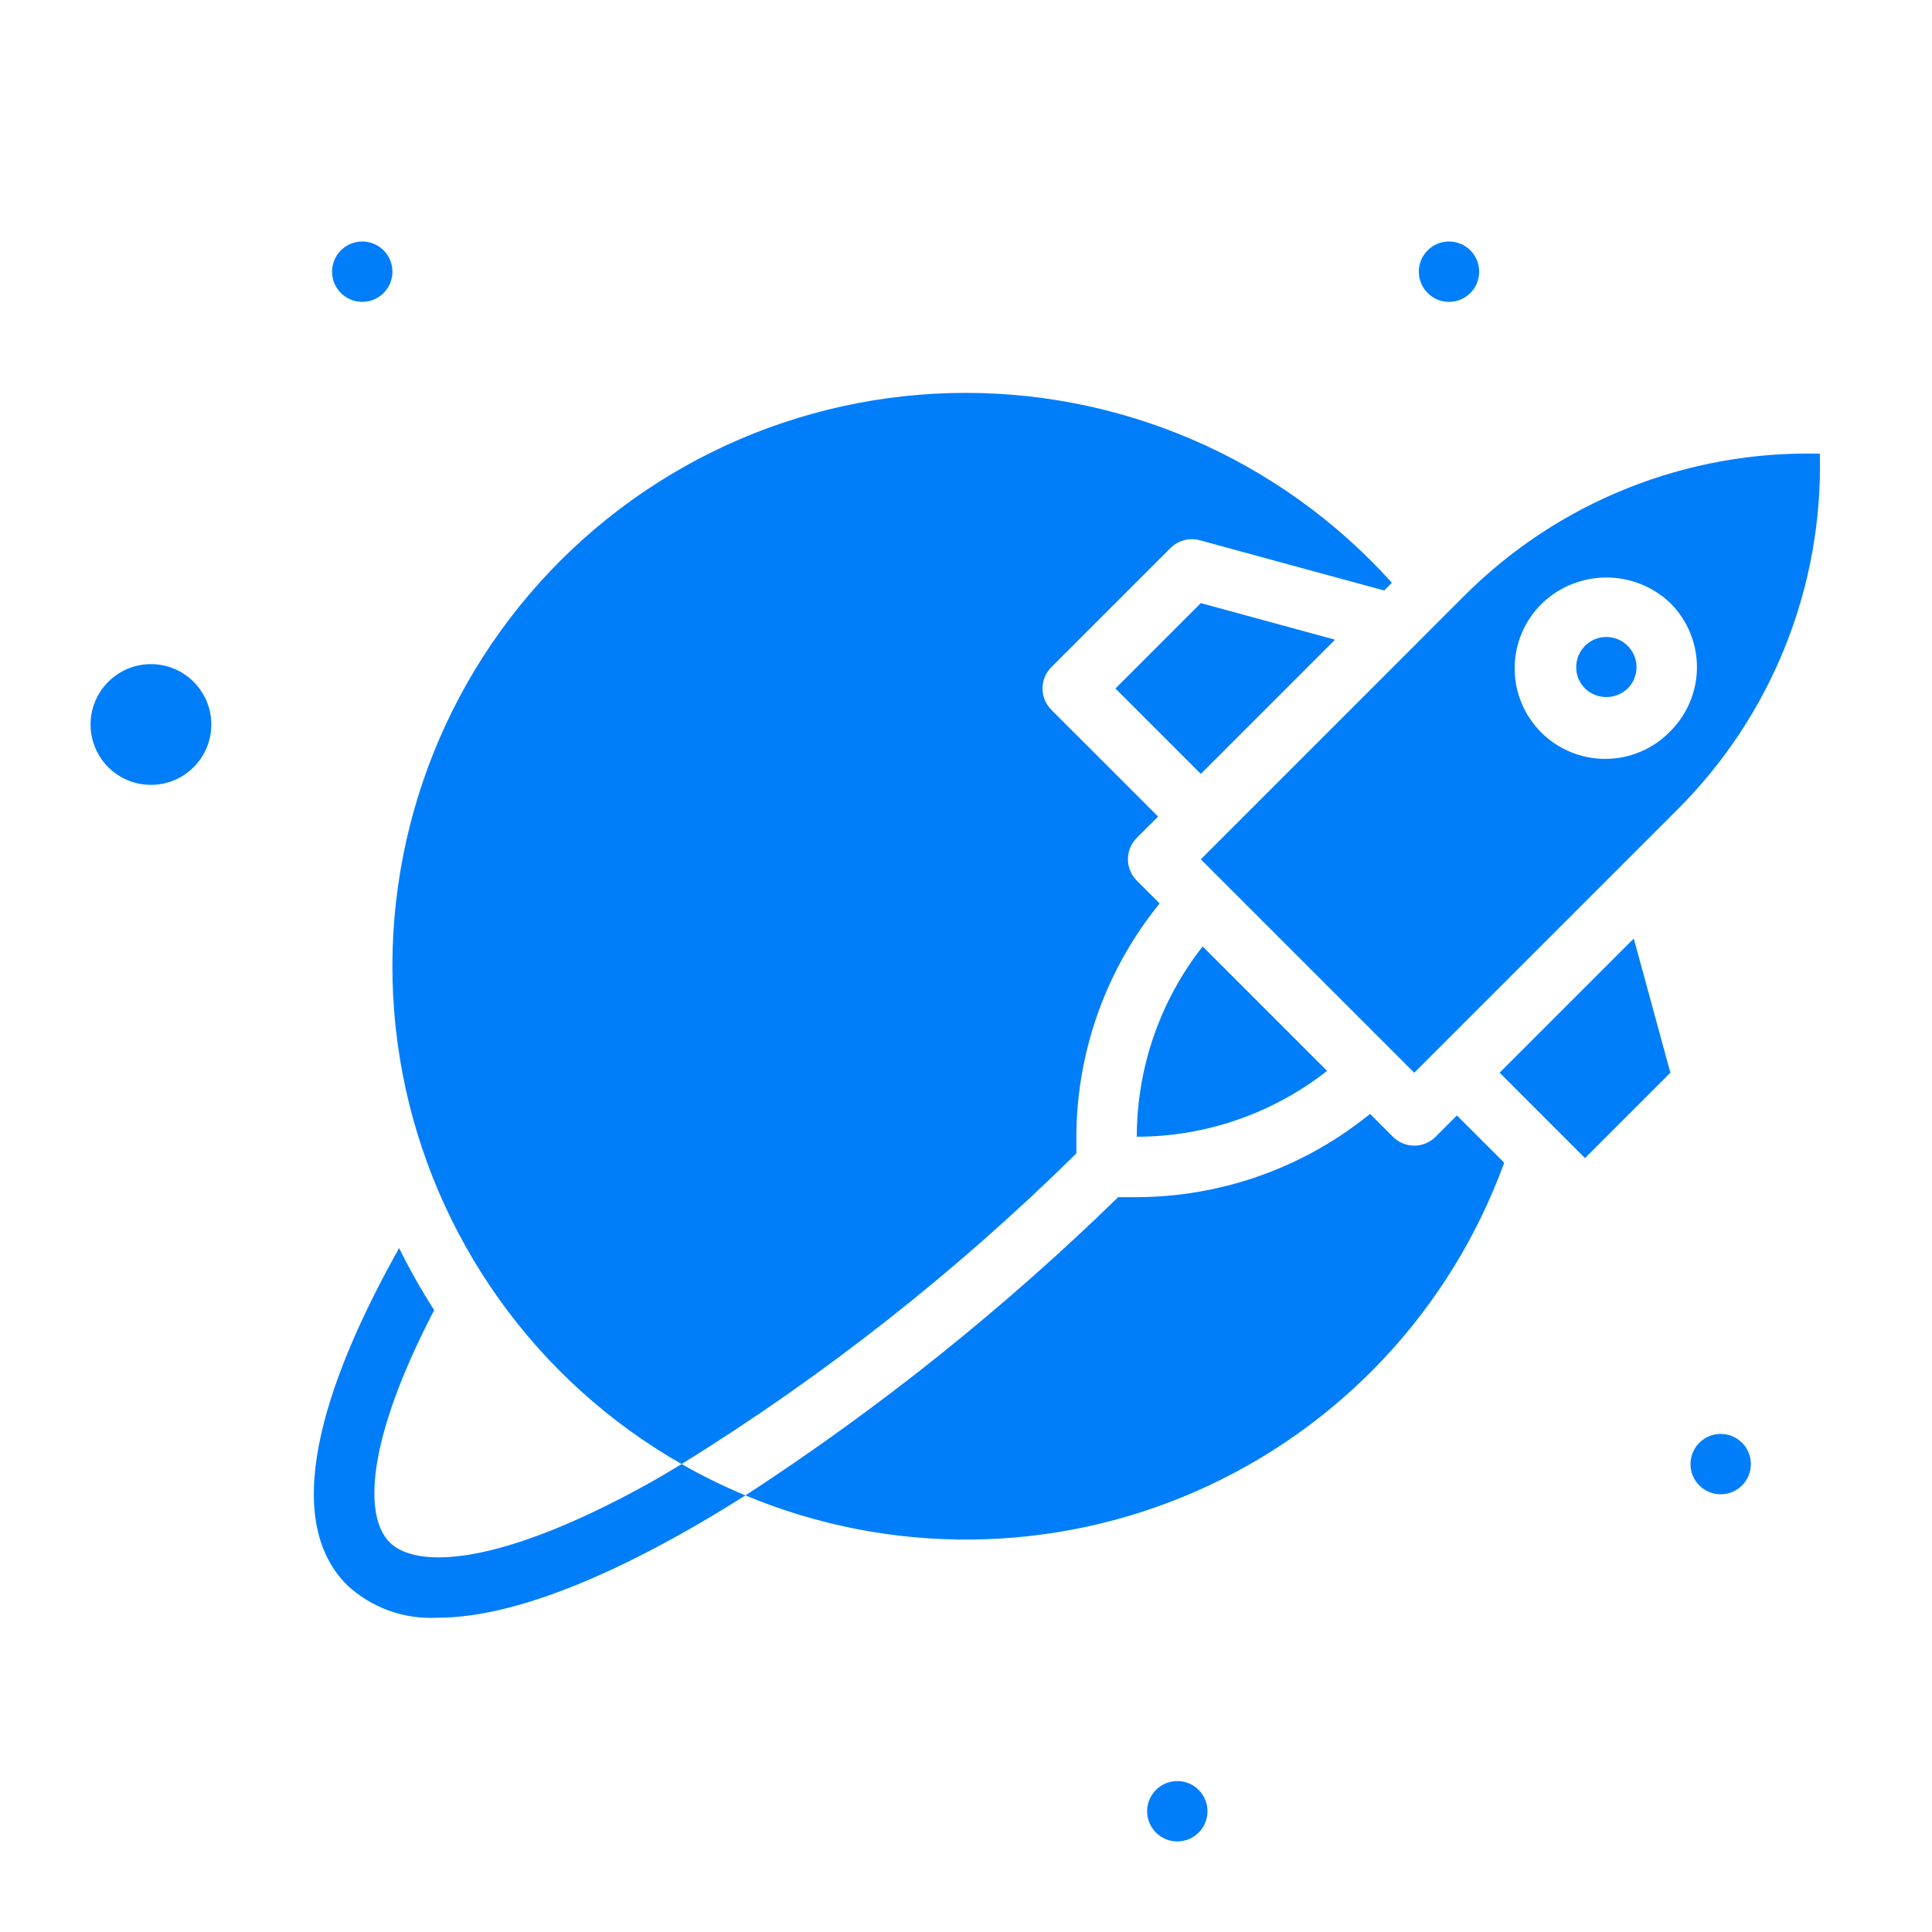
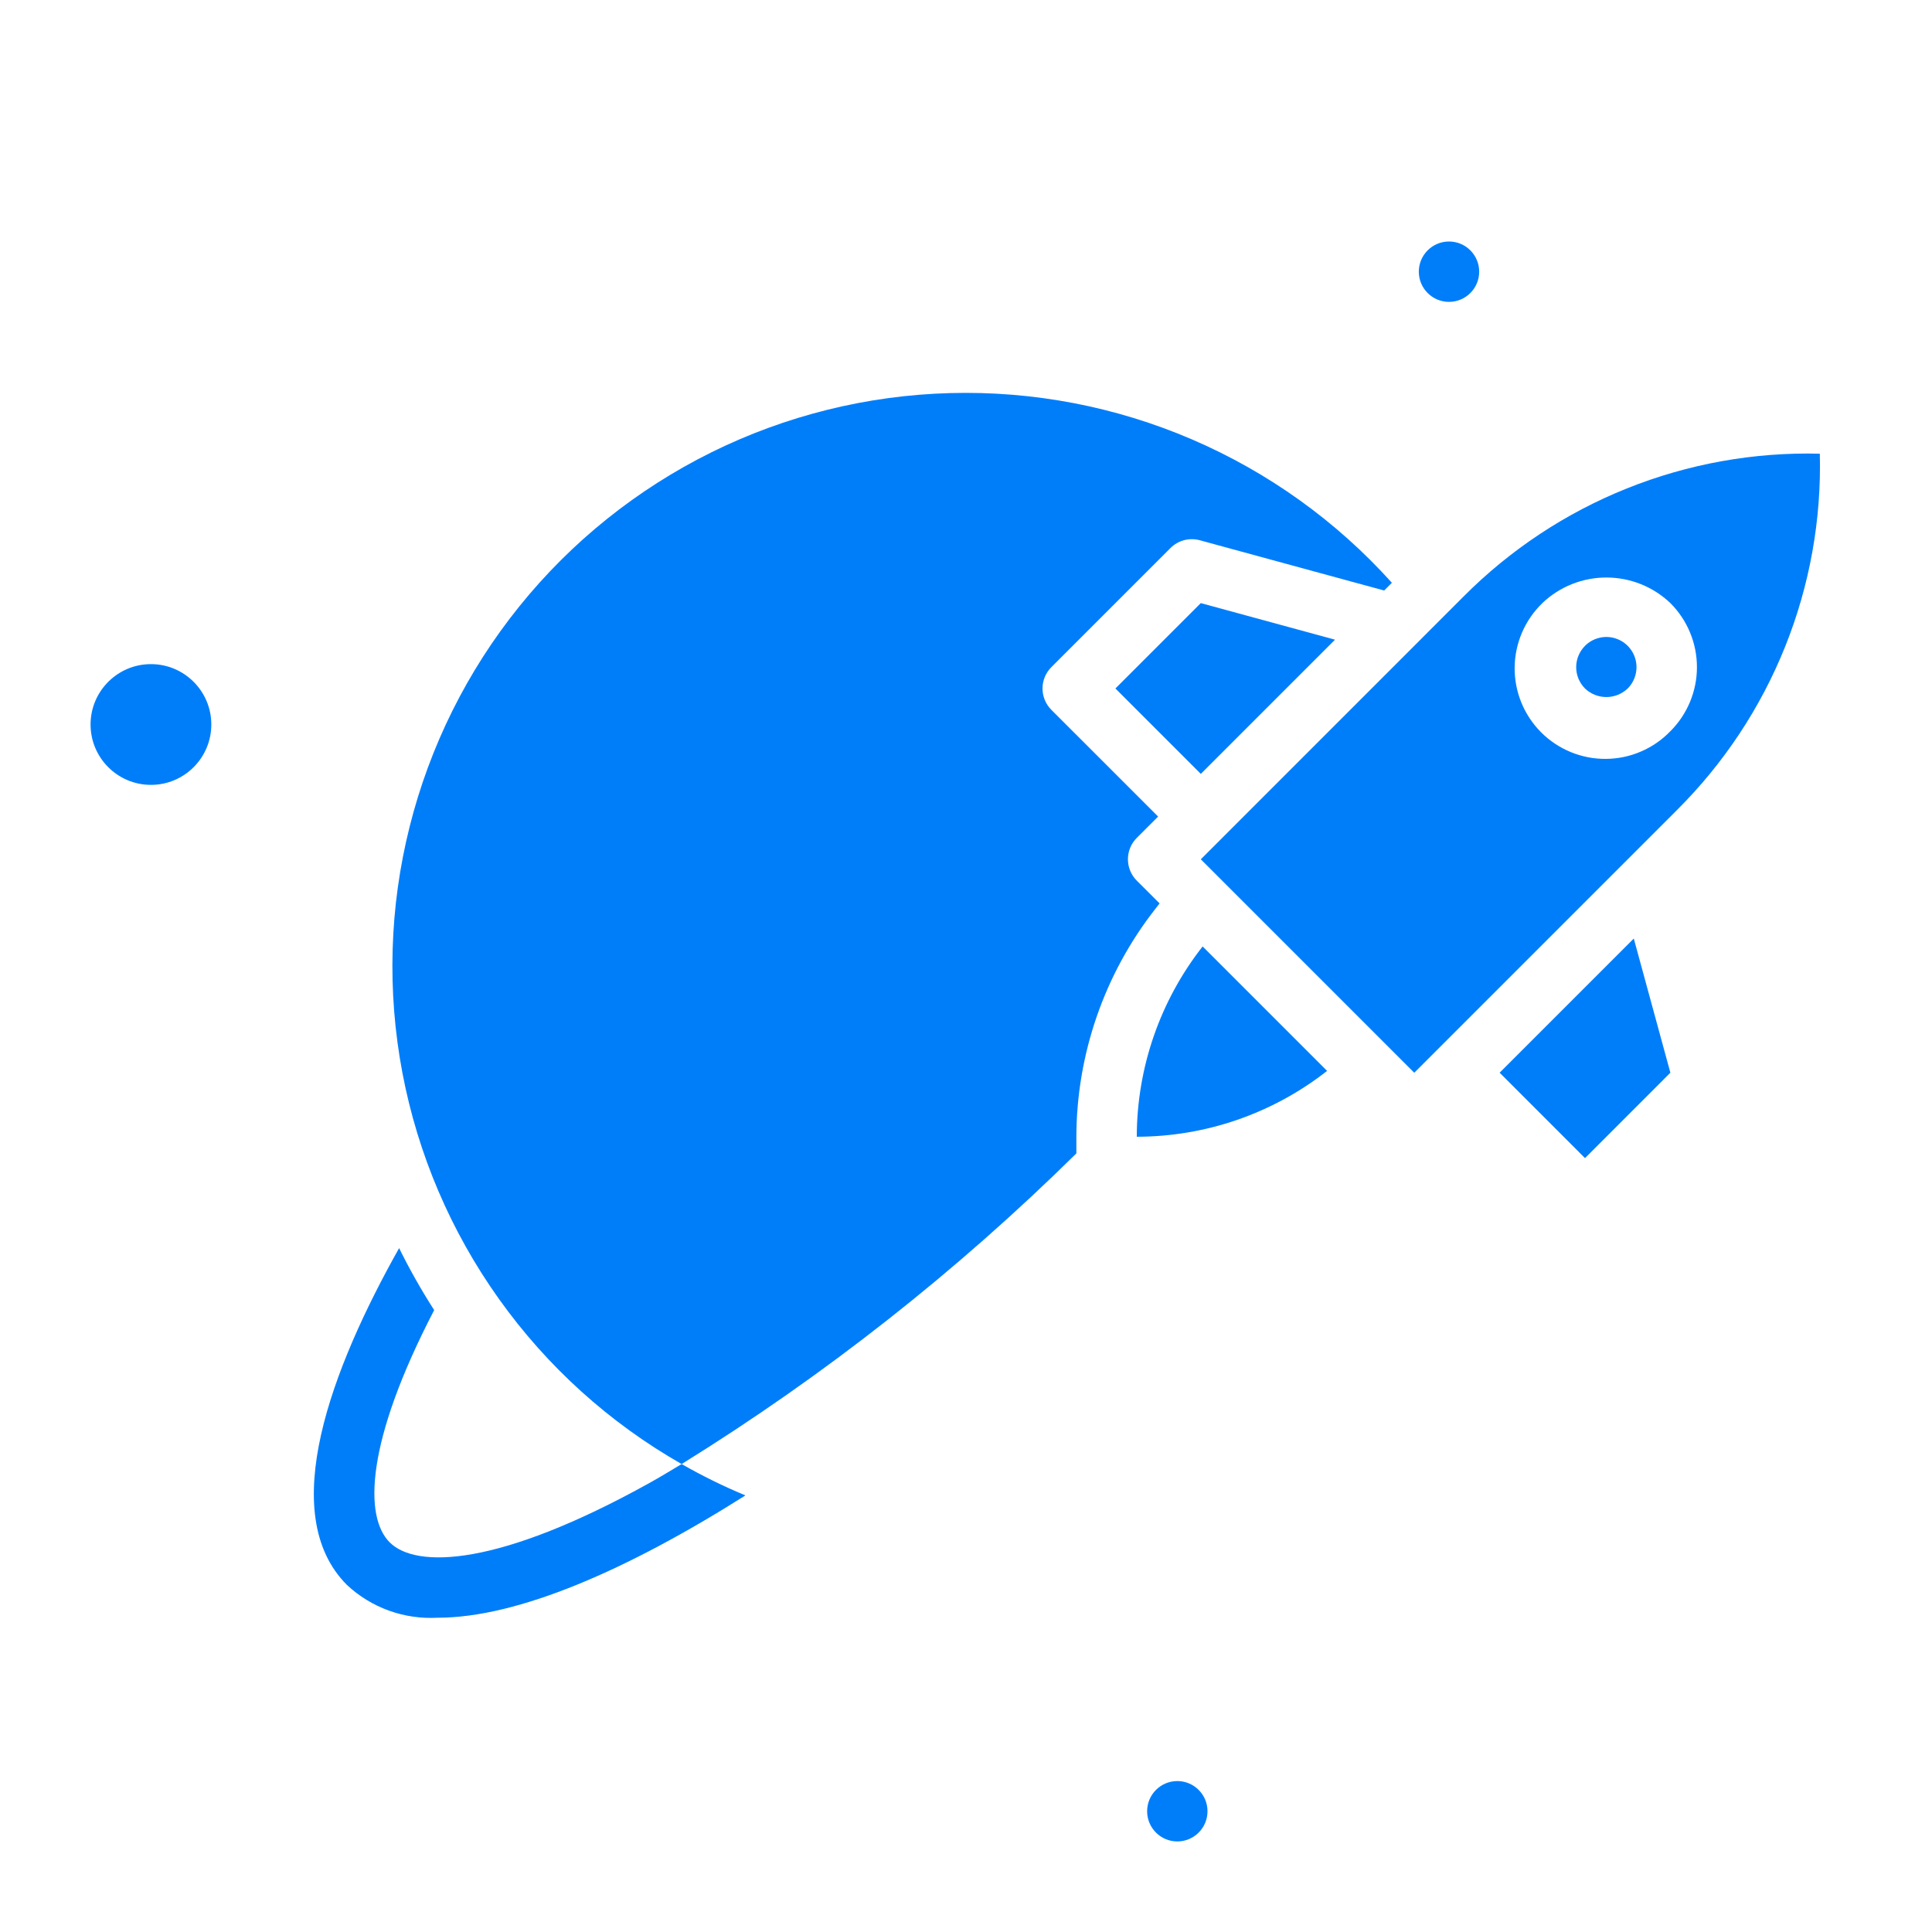
<svg xmlns="http://www.w3.org/2000/svg" width="48" height="48" viewBox="0 0 48 48" fill="none">
-   <path d="M42.75 37.125C43.164 37.125 43.5 36.789 43.5 36.375C43.5 35.961 43.164 35.625 42.75 35.625C42.336 35.625 42 35.961 42 36.375C42 36.789 42.336 37.125 42.75 37.125Z" fill="#007EFA" />
  <path d="M36 7.5C36.414 7.5 36.75 7.164 36.75 6.75C36.75 6.336 36.414 6 36 6C35.586 6 35.25 6.336 35.25 6.75C35.25 7.164 35.586 7.5 36 7.5Z" fill="#007EFA" />
-   <path d="M9 7.5C9.414 7.5 9.75 7.164 9.75 6.75C9.75 6.336 9.414 6 9 6C8.586 6 8.25 6.336 8.25 6.75C8.25 7.164 8.586 7.5 9 7.5Z" fill="#007EFA" />
  <path d="M29.25 45.75C29.664 45.75 30 45.414 30 45C30 44.586 29.664 44.25 29.25 44.25C28.836 44.25 28.5 44.586 28.5 45C28.5 45.414 28.836 45.75 29.25 45.75Z" fill="#007EFA" />
  <path d="M3.75 19.5C4.578 19.5 5.25 18.828 5.25 18C5.25 17.172 4.578 16.5 3.75 16.5C2.922 16.5 2.25 17.172 2.25 18C2.25 18.828 2.922 19.5 3.75 19.5Z" fill="#007EFA" />
  <path d="M39.91 15.825C39.811 15.825 39.714 15.845 39.623 15.882C39.532 15.92 39.449 15.975 39.379 16.045V16.046C39.31 16.115 39.255 16.198 39.217 16.289C39.179 16.38 39.16 16.477 39.16 16.576C39.16 16.674 39.179 16.772 39.217 16.863C39.255 16.953 39.31 17.036 39.379 17.106C39.522 17.242 39.712 17.318 39.909 17.318C40.107 17.318 40.297 17.242 40.439 17.106C40.544 17.001 40.615 16.867 40.644 16.722C40.673 16.576 40.658 16.426 40.602 16.289C40.545 16.152 40.449 16.035 40.326 15.952C40.203 15.87 40.058 15.826 39.91 15.825Z" fill="#007EFA" />
  <path d="M33.168 15.893L29.833 14.984L27.712 17.105L29.834 19.227L33.168 15.893Z" fill="#007EFA" />
  <path d="M29.879 23.514C28.821 24.863 28.245 26.528 28.243 28.242C29.957 28.24 31.622 27.665 32.971 26.606L29.879 23.514Z" fill="#007EFA" />
  <path d="M37.258 26.651L39.379 28.773L41.5 26.651L40.591 23.318L37.258 26.651Z" fill="#007EFA" />
  <path d="M36.361 14.821L29.834 21.349L35.137 26.652L41.665 20.124C42.827 18.967 43.742 17.586 44.352 16.064C44.962 14.542 45.255 12.911 45.213 11.272C43.574 11.23 41.943 11.524 40.421 12.134C38.899 12.744 37.518 13.658 36.361 14.821ZM41.5 18.166C41.293 18.382 41.045 18.553 40.77 18.671C40.496 18.79 40.2 18.852 39.901 18.854C39.602 18.857 39.306 18.8 39.029 18.687C38.753 18.574 38.501 18.407 38.29 18.196C38.079 17.984 37.911 17.733 37.798 17.456C37.685 17.18 37.628 16.883 37.631 16.584C37.634 16.285 37.696 15.99 37.814 15.716C37.932 15.441 38.104 15.193 38.319 14.985V14.984C38.748 14.575 39.318 14.348 39.91 14.348C40.503 14.348 41.072 14.576 41.501 14.985C41.923 15.407 42.16 15.979 42.16 16.576C42.16 17.173 41.922 17.745 41.5 18.167V18.166Z" fill="#007EFA" />
  <path d="M26.742 28.242C26.748 26.194 27.435 24.205 28.697 22.59L28.81 22.445L28.242 21.878C28.102 21.738 28.023 21.547 28.023 21.348C28.023 21.149 28.102 20.958 28.242 20.818L28.773 20.287L26.651 18.166L26.121 17.636C25.98 17.495 25.901 17.304 25.901 17.105C25.901 16.906 25.98 16.716 26.121 16.575L26.651 16.045L28.773 13.923L29.08 13.616C29.174 13.522 29.29 13.455 29.418 13.421C29.546 13.387 29.68 13.388 29.808 13.422L30.228 13.537L33.562 14.446L34.389 14.671L34.581 14.479C33.202 12.945 31.506 11.73 29.612 10.916C27.717 10.102 25.668 9.71 23.606 9.766C21.545 9.822 19.52 10.324 17.672 11.239C15.824 12.155 14.196 13.46 12.902 15.066C11.608 16.671 10.678 18.539 10.177 20.539C9.675 22.54 9.614 24.625 9.997 26.651C10.381 28.678 11.2 30.596 12.398 32.275C13.595 33.954 15.143 35.353 16.935 36.374C20.482 34.176 23.771 31.587 26.742 28.656V28.242Z" fill="#007EFA" />
-   <path d="M36.197 27.713L35.667 28.243C35.526 28.384 35.336 28.463 35.137 28.463C34.938 28.463 34.747 28.384 34.606 28.243L34.039 27.676L33.895 27.788C32.28 29.05 30.292 29.737 28.243 29.743H27.781C24.943 32.509 21.841 34.991 18.52 37.153C20.296 37.894 22.203 38.267 24.127 38.25C26.051 38.232 27.952 37.825 29.714 37.052C31.476 36.279 33.063 35.157 34.38 33.754C35.696 32.35 36.714 30.695 37.372 28.887L36.197 27.713Z" fill="#007EFA" />
  <path d="M16.136 36.844C12.376 38.932 10.337 38.974 9.681 38.319C9.05 37.687 9.071 35.853 10.787 32.549C10.468 32.053 10.177 31.538 9.916 31.009C8.251 33.971 6.845 37.604 8.621 39.379C8.922 39.66 9.277 39.876 9.664 40.016C10.051 40.155 10.463 40.215 10.874 40.192C12.855 40.192 15.569 39.019 18.52 37.153C17.976 36.927 17.447 36.667 16.935 36.374C16.668 36.533 16.398 36.699 16.136 36.844Z" fill="#007EFA" />
</svg>